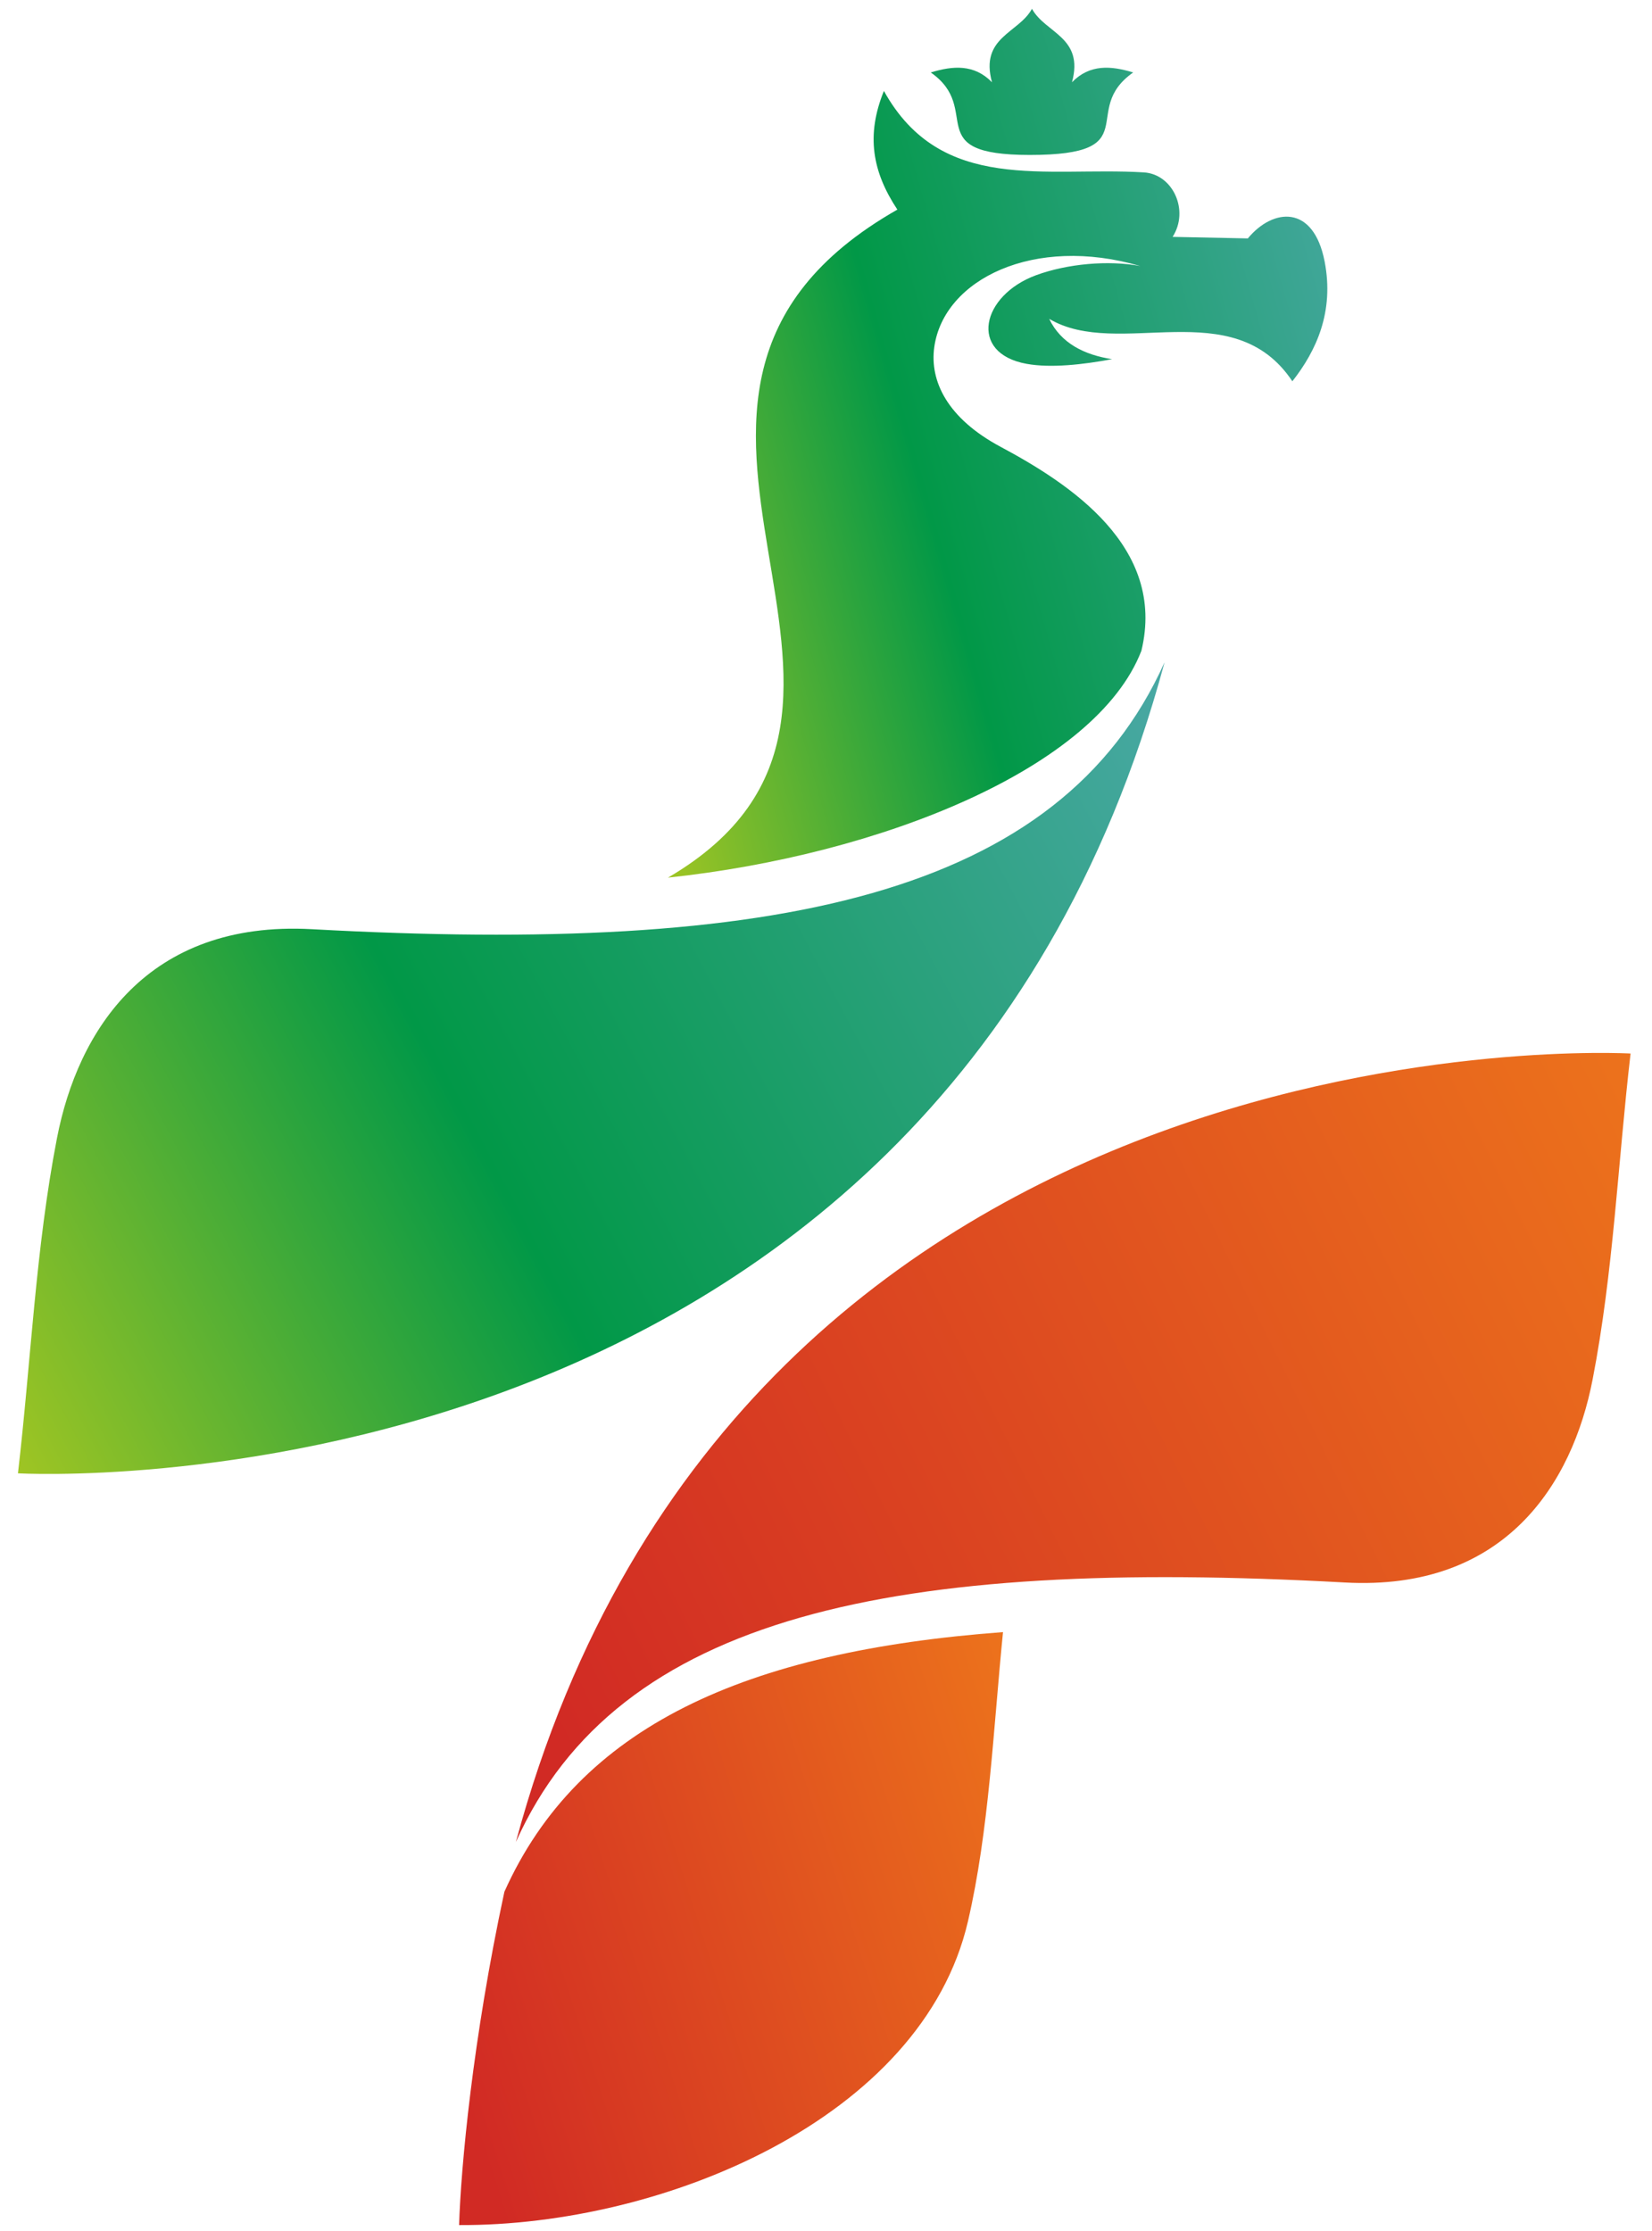
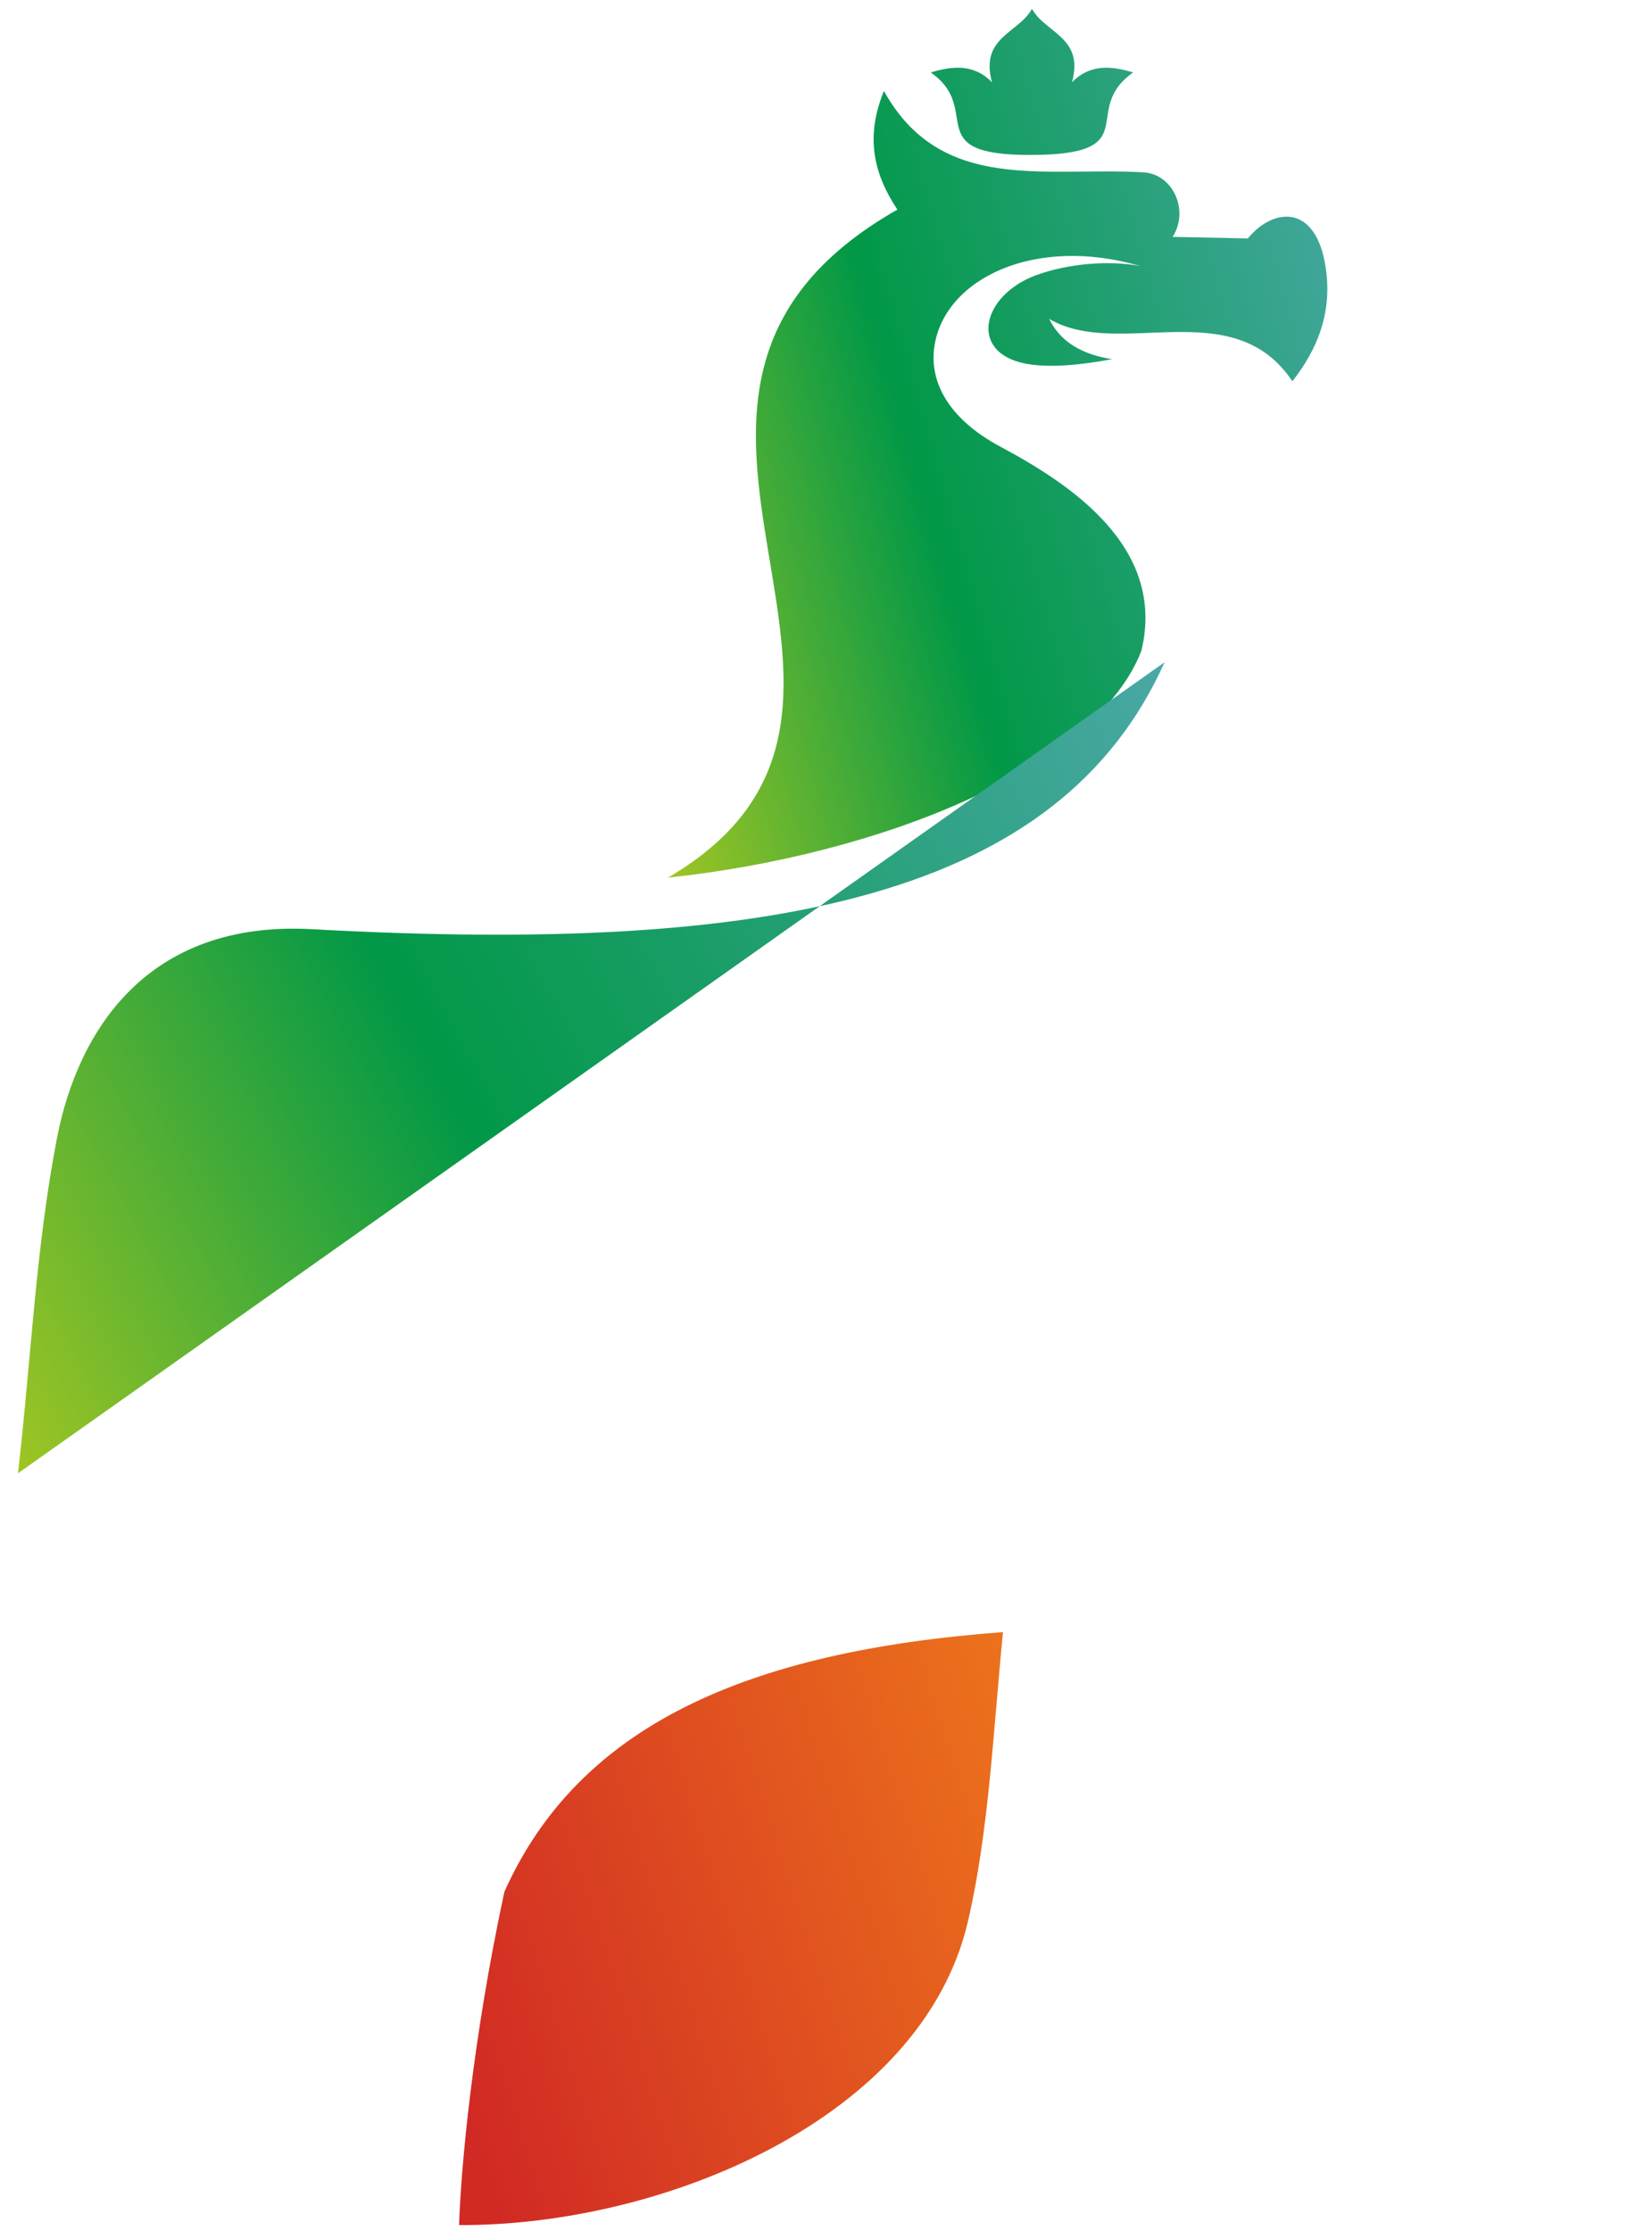
<svg xmlns="http://www.w3.org/2000/svg" width="60" height="81" viewBox="0 0 60 81" fill="none">
  <path d="M24.261 31.864C34.812 25.691 20.623 14.427 32.592 7.61C31.681 6.235 31.449 4.91 32.103 3.302C34.187 7.057 37.977 6.042 41.544 6.259C42.6 6.323 43.205 7.643 42.588 8.6C43.499 8.619 44.41 8.637 45.321 8.656C46.231 7.555 47.705 7.409 48.11 9.493C48.464 11.318 47.809 12.736 46.938 13.843C44.783 10.605 40.625 13.071 38.106 11.576C38.534 12.469 39.394 12.887 40.391 13.04C39.327 13.24 38.159 13.368 37.287 13.21C35.155 12.824 35.645 10.721 37.632 9.991C38.76 9.577 40.257 9.438 41.417 9.66C37.556 8.529 34.28 10.14 33.933 12.598C33.758 13.844 34.416 15.193 36.341 16.222C38.833 17.555 42.369 19.846 41.455 23.627C39.813 27.879 32.025 31.038 24.261 31.864ZM37.401 5.626C41.691 5.626 39.172 4.021 41.157 2.631C40.353 2.385 39.58 2.323 38.934 2.987C39.383 1.342 37.966 1.209 37.481 0.319C36.997 1.209 35.579 1.342 36.029 2.987C35.383 2.323 34.61 2.385 33.805 2.631C35.733 3.98 33.382 5.626 37.401 5.626ZM47.326 10.319C47.059 9.881 46.463 9.598 46.463 9.352C46.463 9.105 46.663 8.906 46.909 8.906C47.504 8.958 47.505 10.319 47.326 10.319Z" fill="url(#paint0_linear_1493_3841)" />
-   <path d="M42.297 24.044C38.481 32.548 28.125 34.658 11.325 33.736C5.342 33.408 2.824 37.428 2.07 41.318C1.292 45.328 1.125 49.434 0.652 53.491C0.652 53.491 33.838 55.409 42.297 24.044Z" fill="url(#paint1_linear_1493_3841)" />
+   <path d="M42.297 24.044C38.481 32.548 28.125 34.658 11.325 33.736C5.342 33.408 2.824 37.428 2.07 41.318C1.292 45.328 1.125 49.434 0.652 53.491Z" fill="url(#paint1_linear_1493_3841)" />
  <path d="M18.319 68.684C21.013 62.679 27.062 59.954 36.429 59.256C36.078 62.768 35.921 66.47 35.155 69.761C33.49 76.922 24.077 80.82 16.674 80.785C16.74 78.677 17.166 74.04 18.319 68.684Z" fill="url(#paint2_linear_1493_3841)" />
-   <path d="M18.736 66.878C22.446 58.61 32.514 56.559 48.846 57.455C54.663 57.774 57.111 53.866 57.843 50.085C58.6 46.186 58.762 42.195 59.222 38.25C59.222 38.25 26.96 36.386 18.736 66.878Z" fill="url(#paint3_linear_1493_3841)" />
  <defs>
    <linearGradient id="paint0_linear_1493_3841" x1="52.621" y1="3.943" x2="19.039" y2="13.485" gradientUnits="userSpaceOnUse">
      <stop stop-color="#56ABB5" />
      <stop offset="0.635" stop-color="#019847" />
      <stop offset="1" stop-color="#9FC523" />
    </linearGradient>
    <linearGradient id="paint1_linear_1493_3841" x1="49.973" y1="27.43" x2="0.652" y2="53.514" gradientUnits="userSpaceOnUse">
      <stop stop-color="#56ABB5" />
      <stop offset="0.635" stop-color="#019847" />
      <stop offset="1" stop-color="#9FC523" />
    </linearGradient>
    <linearGradient id="paint2_linear_1493_3841" x1="16.674" y1="75.567" x2="40.809" y2="67.806" gradientUnits="userSpaceOnUse">
      <stop stop-color="#D12A24" />
      <stop offset="1" stop-color="#EE771B" />
    </linearGradient>
    <linearGradient id="paint3_linear_1493_3841" x1="18.736" y1="59.934" x2="62.563" y2="38.228" gradientUnits="userSpaceOnUse">
      <stop stop-color="#D12A24" />
      <stop offset="1" stop-color="#EE771B" />
    </linearGradient>
  </defs>
</svg>